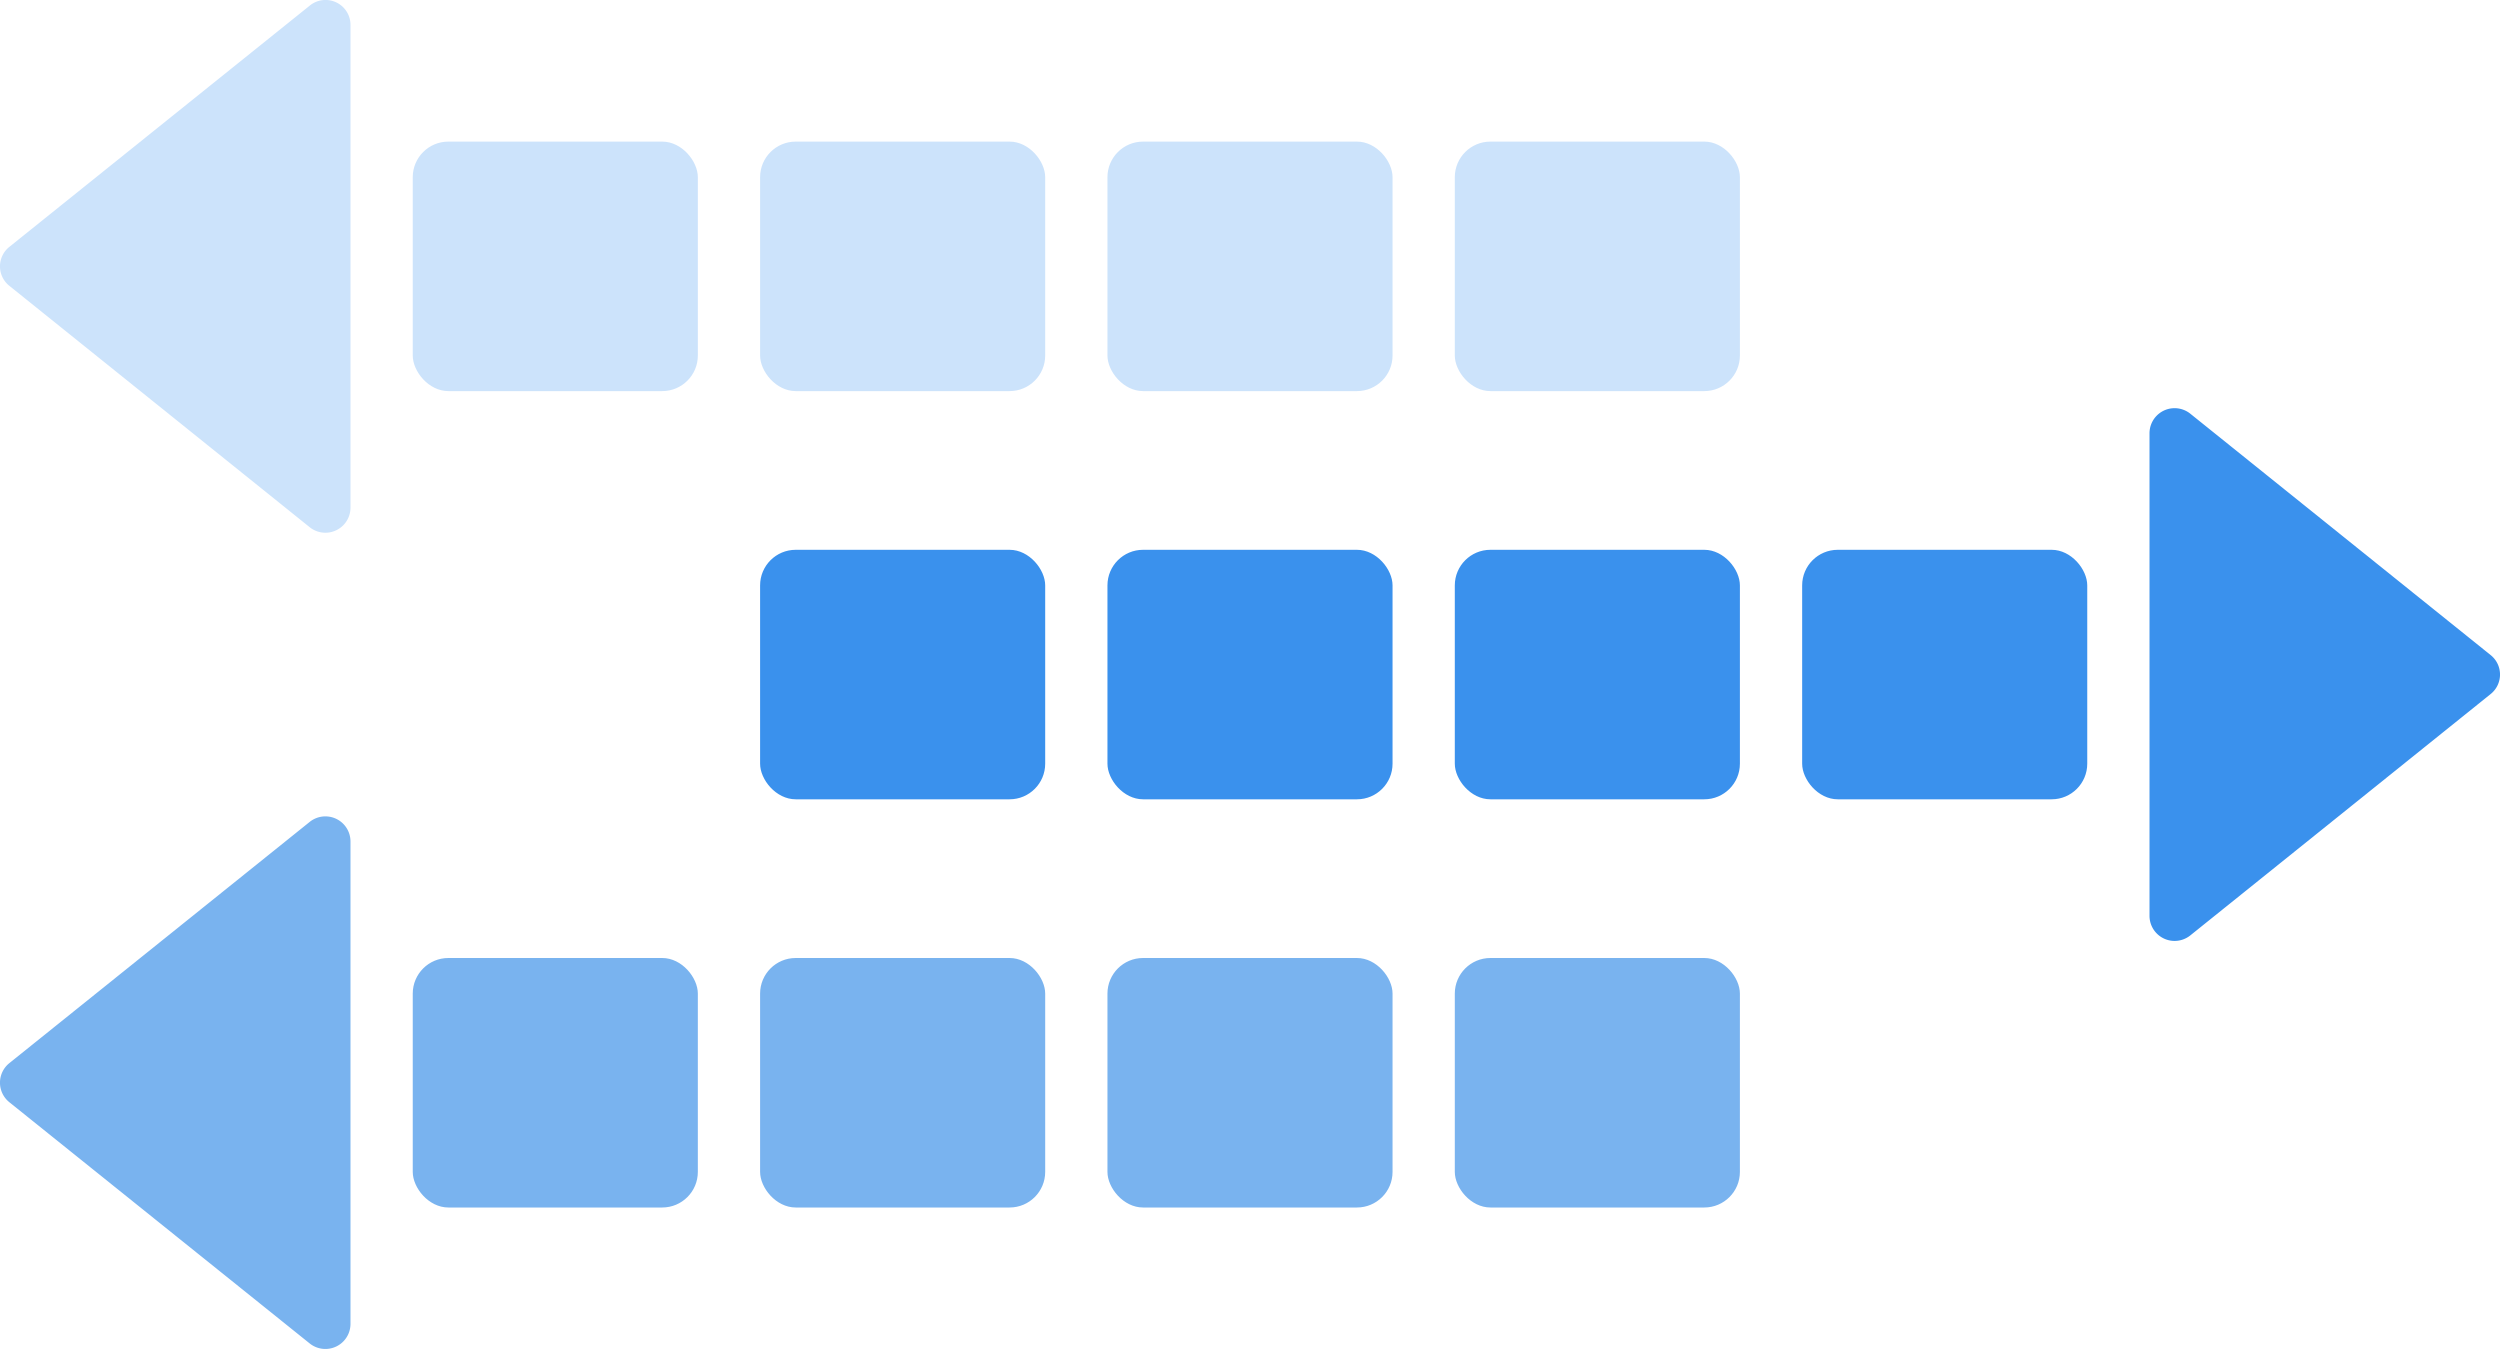
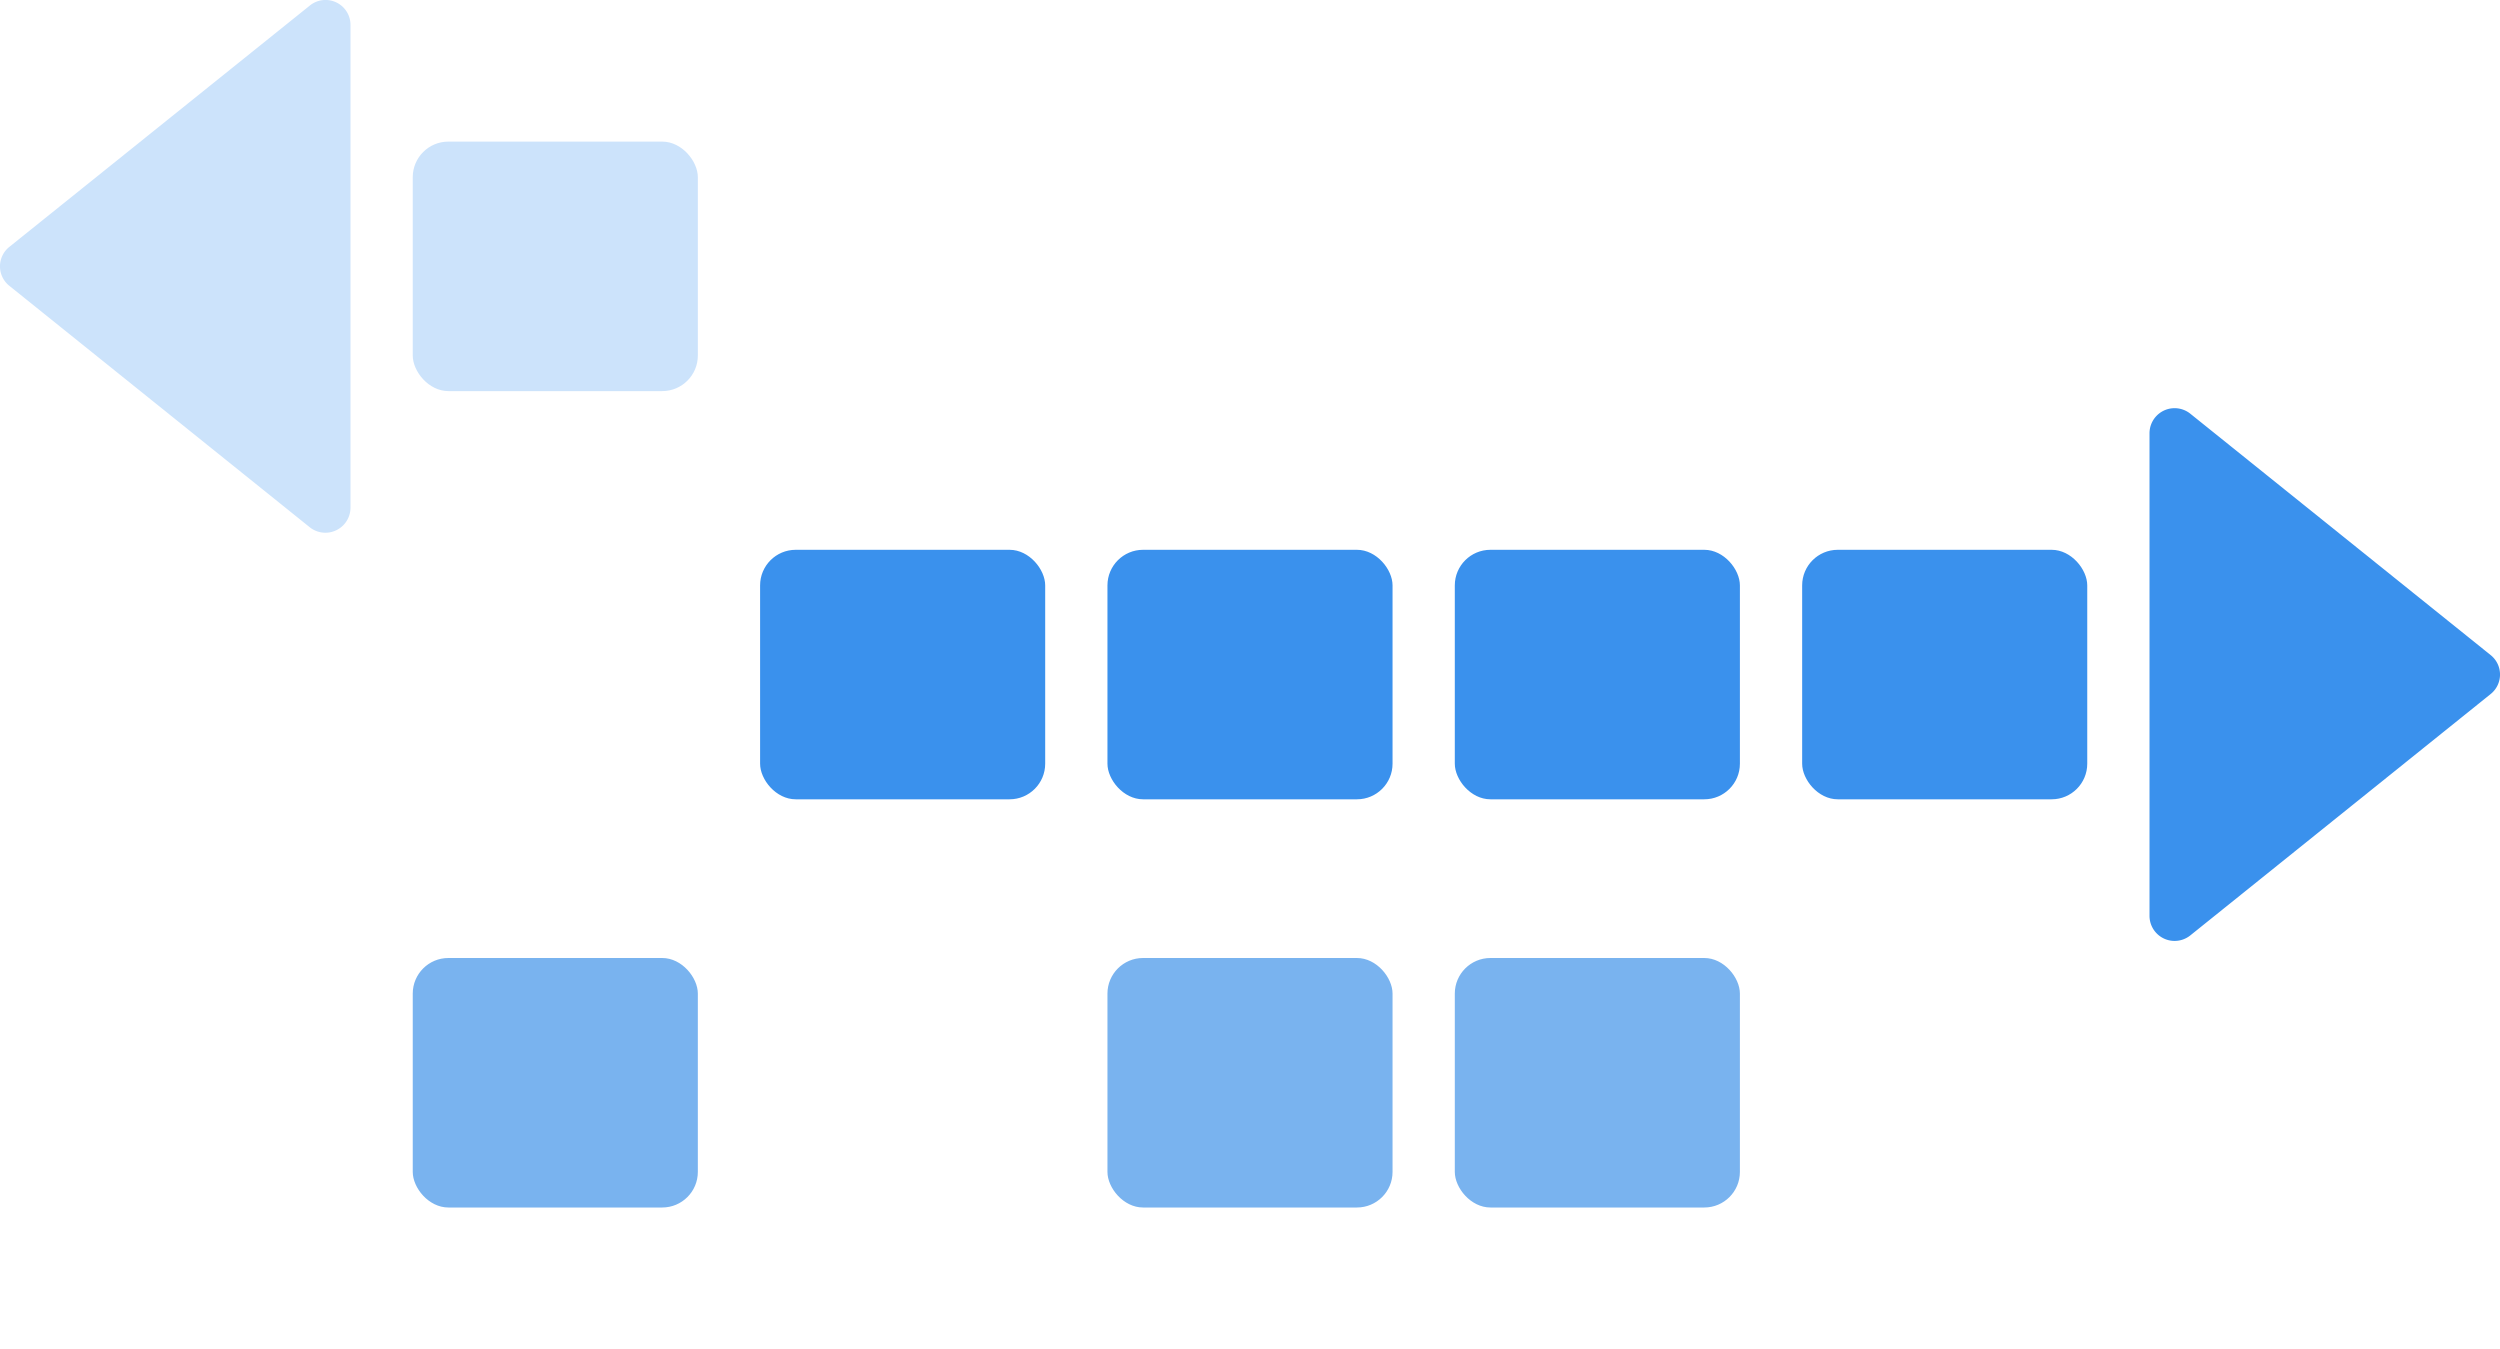
<svg xmlns="http://www.w3.org/2000/svg" id="Layer_1" data-name="Layer 1" viewBox="0 0 159.42 86.03">
  <defs>
    <style>.cls-1,.cls-2{fill:#3a91ed;}.cls-2,.cls-4,.cls-6{fill-rule:evenodd;}.cls-3,.cls-4{fill:#79b3ef;}.cls-5,.cls-6{fill:#cce3fb;}.cls-7{fill:none;stroke:#e5194a;stroke-miterlimit:10;stroke-width:11px;}</style>
  </defs>
  <rect class="cls-1" x="114.92" y="35.06" width="18.18" height="15.91" rx="2.27" />
  <rect class="cls-1" x="92.77" y="35.06" width="18.18" height="15.91" rx="2.27" />
  <rect class="cls-1" x="70.62" y="35.06" width="18.18" height="15.91" rx="2.27" />
  <rect class="cls-1" x="48.47" y="35.06" width="18.18" height="15.91" rx="2.27" />
  <path class="cls-2" d="M158.82,41.77,139.67,26.38a1.6,1.6,0,0,0-2.6,1.25V58.4a1.6,1.6,0,0,0,2.6,1.25l19.15-15.39A1.59,1.59,0,0,0,158.82,41.77Z" />
  <rect class="cls-3" x="26.32" y="61.09" width="18.18" height="15.91" rx="2.27" />
-   <rect class="cls-3" x="48.47" y="61.09" width="18.18" height="15.91" rx="2.27" />
  <rect class="cls-3" x="70.62" y="61.09" width="18.18" height="15.91" rx="2.27" />
  <rect class="cls-3" x="92.77" y="61.09" width="18.18" height="15.91" rx="2.27" />
-   <path class="cls-4" d="M.6,70.29,19.75,85.67a1.6,1.6,0,0,0,2.6-1.24V53.66a1.6,1.6,0,0,0-2.6-1.25L.6,67.79A1.6,1.6,0,0,0,.6,70.29Z" />
  <rect class="cls-5" x="26.32" y="9.03" width="18.18" height="15.91" rx="2.27" />
-   <rect class="cls-5" x="48.47" y="9.03" width="18.18" height="15.91" rx="2.27" />
-   <rect class="cls-5" x="70.62" y="9.03" width="18.18" height="15.91" rx="2.27" />
-   <rect class="cls-5" x="92.77" y="9.03" width="18.18" height="15.91" rx="2.27" />
-   <path class="cls-6" d="M.6,18.23,19.75,33.62a1.6,1.6,0,0,0,2.6-1.25V1.6A1.59,1.59,0,0,0,19.75.36L.6,15.74A1.59,1.59,0,0,0,.6,18.23Z" />
+   <path class="cls-6" d="M.6,18.23,19.75,33.62a1.6,1.6,0,0,0,2.6-1.25V1.6A1.59,1.59,0,0,0,19.75.36L.6,15.74A1.59,1.59,0,0,0,.6,18.23" />
  <rect class="cls-7" x="-140.22" y="-113.46" width="1428.77" height="441.91" />
</svg>